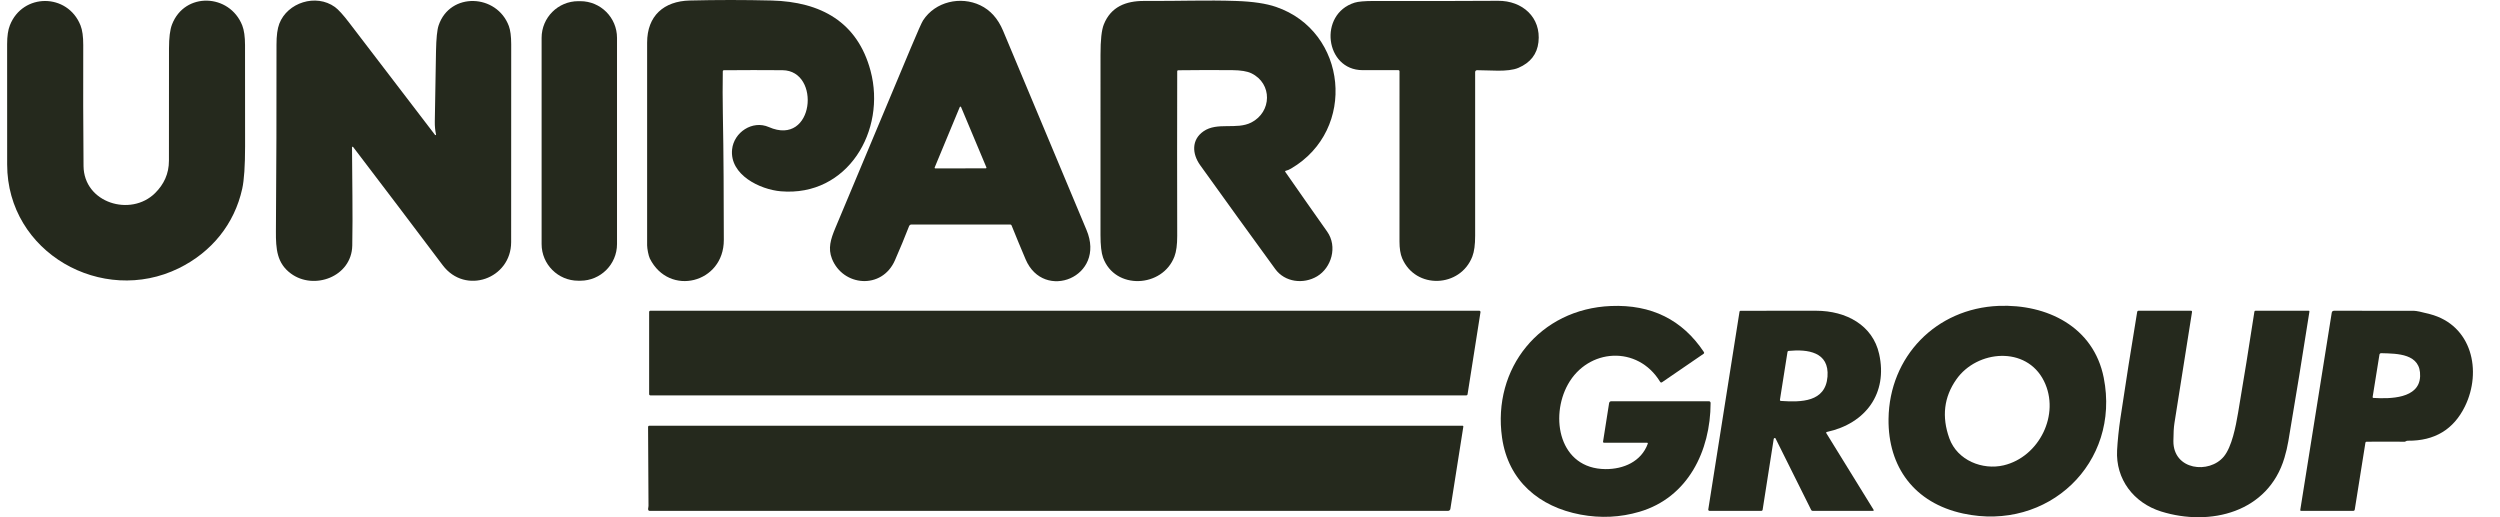
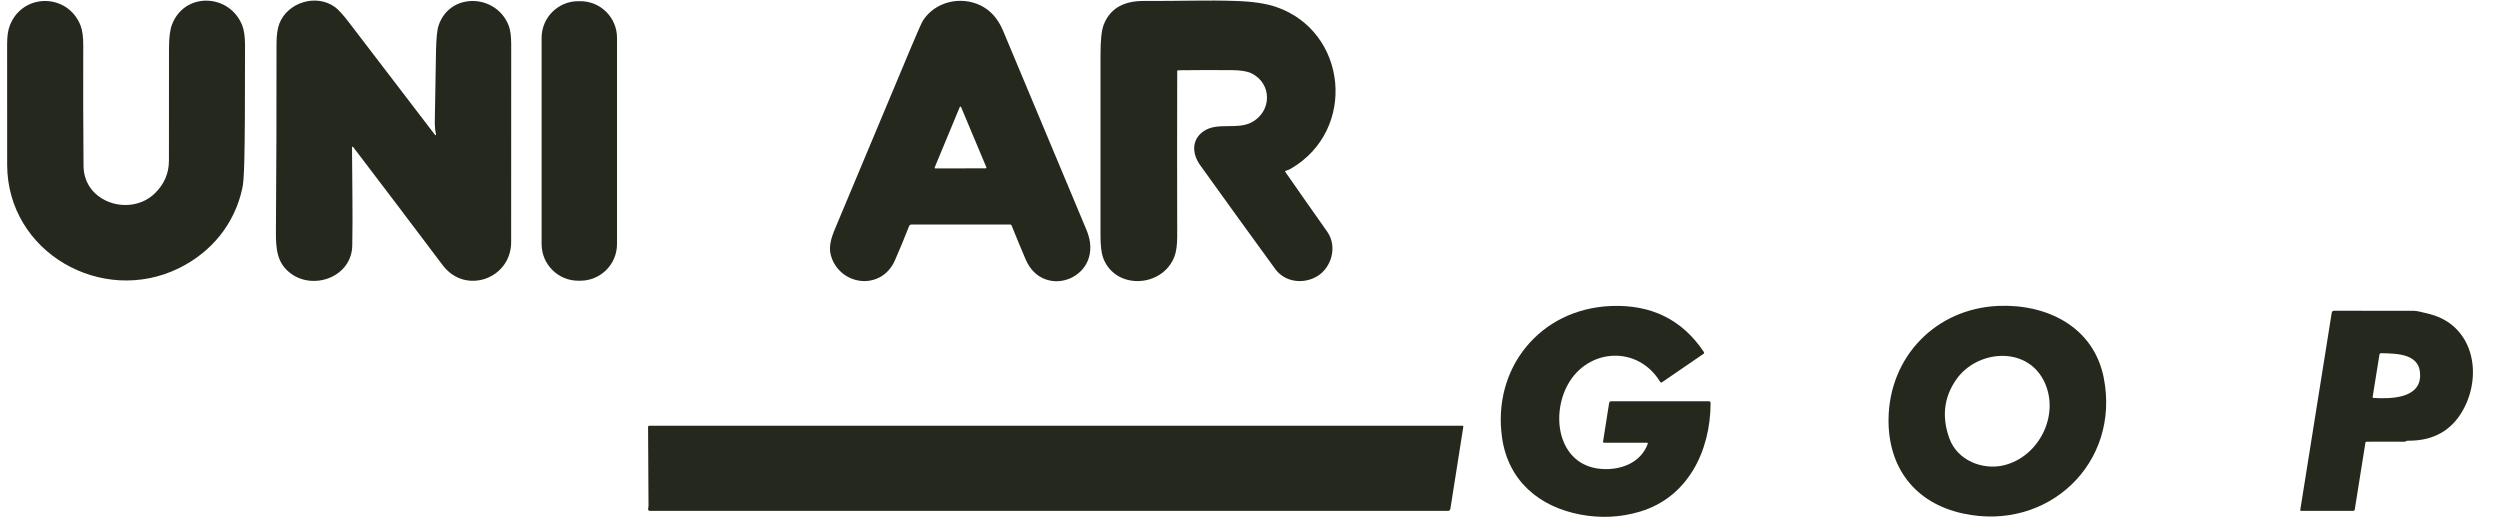
<svg xmlns="http://www.w3.org/2000/svg" width="87" height="18" viewBox="0 0 87 18" fill="none">
-   <path d="M26.756 4.422C28.339 5.117 28.58 2.454 27.23 2.443C26.556 2.437 25.878 2.438 25.195 2.444C25.167 2.444 25.154 2.458 25.153 2.485C25.146 2.975 25.146 3.46 25.155 3.939C25.183 5.409 25.186 6.877 25.189 8.351C25.192 9.856 23.287 10.335 22.615 8.998C22.568 8.903 22.52 8.65 22.52 8.537C22.52 6.186 22.519 3.835 22.52 1.484C22.52 0.546 23.106 0.041 23.999 0.018C24.951 -0.006 25.902 -0.006 26.854 0.018C28.569 0.063 29.841 0.766 30.295 2.463C30.85 4.539 29.501 6.855 27.171 6.657C26.453 6.596 25.385 6.087 25.477 5.198C25.538 4.607 26.184 4.171 26.756 4.422Z" fill="#25291D" />
-   <path d="M2.907 5.777C2.919 7.067 4.554 7.556 5.397 6.72C5.704 6.415 5.879 6.048 5.879 5.591C5.879 4.29 5.879 2.988 5.881 1.686C5.881 1.311 5.916 1.033 5.986 0.852C6.428 -0.294 7.992 -0.223 8.43 0.884C8.494 1.048 8.527 1.276 8.527 1.569C8.528 2.742 8.528 3.916 8.529 5.09C8.529 5.769 8.496 6.261 8.43 6.565C8.158 7.802 7.358 8.777 6.222 9.335C3.555 10.644 0.251 8.792 0.249 5.724C0.248 4.328 0.248 2.931 0.248 1.536C0.248 1.259 0.28 1.041 0.344 0.88C0.788 -0.249 2.353 -0.247 2.802 0.884C2.866 1.045 2.898 1.273 2.897 1.568C2.892 2.971 2.895 4.373 2.907 5.777Z" fill="#25291D" />
+   <path d="M2.907 5.777C2.919 7.067 4.554 7.556 5.397 6.72C5.704 6.415 5.879 6.048 5.879 5.591C5.879 4.29 5.879 2.988 5.881 1.686C5.881 1.311 5.916 1.033 5.986 0.852C6.428 -0.294 7.992 -0.223 8.43 0.884C8.494 1.048 8.527 1.276 8.527 1.569C8.529 5.769 8.496 6.261 8.43 6.565C8.158 7.802 7.358 8.777 6.222 9.335C3.555 10.644 0.251 8.792 0.249 5.724C0.248 4.328 0.248 2.931 0.248 1.536C0.248 1.259 0.28 1.041 0.344 0.88C0.788 -0.249 2.353 -0.247 2.802 0.884C2.866 1.045 2.898 1.273 2.897 1.568C2.892 2.971 2.895 4.373 2.907 5.777Z" fill="#25291D" />
  <path d="M12.25 5.128C12.254 6.268 12.281 7.401 12.259 8.546C12.238 9.633 10.924 10.113 10.121 9.518C9.639 9.161 9.597 8.673 9.602 8.043C9.618 5.883 9.625 3.723 9.622 1.562C9.621 1.242 9.654 0.997 9.72 0.825C10.002 0.09 10.994 -0.231 11.655 0.244C11.775 0.331 11.944 0.517 12.161 0.802C13.147 2.092 14.139 3.39 15.139 4.695C15.142 4.699 15.145 4.701 15.15 4.702C15.154 4.704 15.159 4.703 15.163 4.701C15.167 4.699 15.171 4.696 15.173 4.692C15.175 4.688 15.175 4.683 15.174 4.679C15.143 4.539 15.129 4.393 15.131 4.238C15.144 3.421 15.158 2.604 15.173 1.787C15.181 1.338 15.212 1.036 15.265 0.881C15.661 -0.286 17.29 -0.216 17.708 0.906C17.762 1.051 17.789 1.263 17.79 1.542C17.791 3.836 17.79 6.13 17.788 8.425C17.788 9.704 16.191 10.272 15.408 9.232C14.372 7.855 13.332 6.483 12.288 5.114C12.285 5.111 12.281 5.108 12.277 5.107C12.273 5.106 12.269 5.106 12.264 5.107C12.26 5.109 12.257 5.112 12.254 5.115C12.251 5.119 12.25 5.123 12.25 5.128Z" fill="#25291D" />
  <path d="M44.746 5.943C44.721 5.949 44.715 5.963 44.73 5.984C45.21 6.675 45.695 7.366 46.184 8.058C46.556 8.584 46.332 9.318 45.837 9.615C45.36 9.9 44.713 9.822 44.379 9.363C43.503 8.161 42.632 6.956 41.766 5.748C41.484 5.354 41.457 4.865 41.881 4.57C42.362 4.236 43.029 4.525 43.543 4.264C44.261 3.899 44.286 2.908 43.547 2.55C43.401 2.48 43.181 2.444 42.886 2.441C42.26 2.436 41.635 2.437 41.009 2.445C40.981 2.445 40.967 2.459 40.967 2.486C40.962 4.396 40.962 6.303 40.967 8.208C40.968 8.515 40.936 8.753 40.872 8.923C40.46 10.019 38.798 10.102 38.386 8.964C38.327 8.8 38.297 8.535 38.297 8.171C38.298 6.08 38.298 3.99 38.298 1.9C38.297 1.394 38.335 1.044 38.413 0.85C38.656 0.24 39.176 0.029 39.821 0.033C41.072 0.04 41.976 -0.002 43.022 0.034C43.599 0.053 44.06 0.122 44.405 0.24C46.886 1.087 47.237 4.515 44.929 5.866C44.866 5.903 44.805 5.929 44.746 5.943Z" fill="#25291D" />
-   <path d="M47.414 2.441C46.113 2.437 45.87 0.493 47.139 0.093C47.264 0.053 47.495 0.034 47.83 0.034C49.922 0.036 51.356 0.035 52.131 0.028C52.981 0.021 53.636 0.607 53.538 1.467C53.491 1.884 53.259 2.182 52.841 2.361C52.468 2.52 51.812 2.439 51.4 2.443C51.383 2.443 51.366 2.45 51.354 2.462C51.341 2.474 51.335 2.491 51.335 2.508C51.333 4.4 51.333 6.299 51.335 8.205C51.336 8.516 51.303 8.756 51.238 8.925C50.821 10.014 49.262 10.08 48.795 8.988C48.733 8.843 48.702 8.647 48.702 8.402C48.705 6.427 48.705 4.453 48.703 2.48C48.703 2.47 48.699 2.46 48.691 2.453C48.684 2.445 48.674 2.441 48.663 2.441C48.251 2.442 47.834 2.442 47.414 2.441Z" fill="#25291D" />
  <path d="M20.196 0.041H20.123C19.419 0.041 18.848 0.612 18.848 1.317V8.494C18.848 9.198 19.419 9.769 20.123 9.769H20.196C20.901 9.769 21.472 9.198 21.472 8.494V1.317C21.472 0.612 20.901 0.041 20.196 0.041Z" fill="#25291D" />
  <path d="M32.123 0.709C32.55 0.053 33.429 -0.142 34.113 0.184C34.465 0.352 34.73 0.648 34.907 1.07C36.393 4.625 37.361 6.936 37.81 8.002C38.502 9.641 36.321 10.508 35.691 9.024C35.525 8.634 35.363 8.243 35.205 7.85C35.195 7.825 35.176 7.813 35.149 7.813H31.719C31.701 7.813 31.683 7.818 31.669 7.828C31.654 7.839 31.643 7.853 31.636 7.87C31.483 8.265 31.318 8.661 31.143 9.06C30.69 10.091 29.334 9.967 28.952 9.004C28.809 8.643 28.907 8.324 29.069 7.937C29.946 5.843 30.824 3.749 31.701 1.656C31.936 1.097 32.076 0.781 32.123 0.709ZM32.527 5.827C32.525 5.831 32.525 5.835 32.525 5.839C32.526 5.843 32.527 5.847 32.529 5.85C32.531 5.854 32.534 5.856 32.538 5.858C32.541 5.86 32.545 5.861 32.549 5.861L34.303 5.858C34.307 5.858 34.311 5.857 34.315 5.856C34.318 5.854 34.322 5.851 34.324 5.847C34.326 5.844 34.328 5.84 34.328 5.836C34.328 5.832 34.328 5.828 34.326 5.824L33.445 3.725C33.443 3.721 33.44 3.717 33.436 3.714C33.432 3.711 33.427 3.71 33.422 3.71C33.418 3.71 33.413 3.711 33.409 3.714C33.405 3.717 33.402 3.721 33.4 3.725L32.527 5.827Z" fill="#25291D" />
  <path d="M57.319 15.407H55.818C55.813 15.407 55.809 15.406 55.804 15.404C55.8 15.402 55.797 15.399 55.794 15.396C55.791 15.392 55.788 15.388 55.787 15.383C55.786 15.379 55.785 15.374 55.786 15.37L55.997 14.028C55.999 14.01 56.009 13.993 56.023 13.981C56.037 13.969 56.055 13.962 56.074 13.963H59.469C59.485 13.963 59.5 13.969 59.512 13.98C59.523 13.992 59.529 14.007 59.529 14.023C59.526 15.693 58.739 17.314 57.055 17.809C56.387 18.006 55.704 18.039 55.004 17.908C53.569 17.639 52.486 16.739 52.271 15.228C51.928 12.811 53.592 10.75 56.06 10.649C57.467 10.592 58.544 11.125 59.293 12.248C59.311 12.275 59.306 12.297 59.28 12.315L57.841 13.301C57.813 13.32 57.79 13.315 57.772 13.286C56.988 12.002 55.262 12.124 54.565 13.375C53.928 14.518 54.261 16.315 55.874 16.325C56.495 16.328 57.115 16.067 57.343 15.441C57.344 15.437 57.345 15.433 57.344 15.429C57.343 15.425 57.342 15.421 57.34 15.418C57.337 15.415 57.334 15.412 57.331 15.41C57.327 15.408 57.323 15.407 57.319 15.407Z" fill="#25291D" />
  <path d="M69.551 10.645C71.229 10.577 72.858 11.366 73.21 13.145C73.798 16.113 71.272 18.512 68.313 17.87C66.621 17.503 65.7 16.251 65.721 14.578C65.749 12.406 67.374 10.734 69.551 10.645ZM67.837 15.254C68.115 16.024 68.994 16.367 69.729 16.193C70.962 15.901 71.705 14.419 71.13 13.26C70.517 12.025 68.799 12.181 68.083 13.2C67.648 13.817 67.567 14.502 67.837 15.254Z" fill="#25291D" />
-   <path d="M51.028 13.759H22.633C22.621 13.759 22.61 13.754 22.602 13.746C22.594 13.738 22.59 13.727 22.59 13.716V10.857C22.59 10.851 22.591 10.845 22.593 10.84C22.595 10.835 22.598 10.83 22.602 10.826C22.606 10.822 22.611 10.819 22.616 10.817C22.622 10.815 22.627 10.813 22.633 10.813H51.479C51.485 10.813 51.491 10.815 51.497 10.818C51.502 10.82 51.508 10.824 51.511 10.829C51.516 10.833 51.518 10.839 51.52 10.845C51.522 10.851 51.522 10.857 51.521 10.863L51.071 13.722C51.069 13.733 51.064 13.742 51.056 13.748C51.048 13.755 51.038 13.759 51.028 13.759Z" fill="#25291D" />
-   <path d="M63.559 15.079L65.197 17.734C65.215 17.763 65.206 17.778 65.171 17.778H63.08C63.057 17.778 63.04 17.768 63.029 17.747C62.612 16.917 62.198 16.085 61.787 15.254C61.78 15.24 61.768 15.237 61.751 15.244C61.745 15.247 61.739 15.252 61.734 15.257C61.73 15.263 61.727 15.27 61.725 15.277L61.339 17.743C61.337 17.753 61.332 17.762 61.325 17.768C61.317 17.774 61.308 17.778 61.298 17.778H59.49C59.484 17.778 59.478 17.777 59.472 17.774C59.467 17.771 59.462 17.768 59.458 17.763C59.453 17.758 59.451 17.753 59.449 17.747C59.447 17.741 59.447 17.735 59.448 17.728L60.535 10.847C60.539 10.825 60.551 10.815 60.573 10.815C61.453 10.812 62.33 10.812 63.205 10.814C64.248 10.816 65.171 11.317 65.394 12.318C65.699 13.686 64.93 14.737 63.579 15.031C63.55 15.037 63.543 15.053 63.559 15.079ZM62.204 12.253L61.943 13.905C61.938 13.935 61.95 13.951 61.98 13.953C62.677 13.999 63.527 13.999 63.597 13.108C63.664 12.24 62.903 12.15 62.248 12.211C62.223 12.213 62.208 12.227 62.204 12.253Z" fill="#25291D" />
-   <path d="M75.208 17.8C74.255 17.502 73.619 16.678 73.675 15.665C73.692 15.354 73.734 14.929 73.789 14.564C73.973 13.328 74.168 12.093 74.373 10.859C74.378 10.829 74.396 10.813 74.427 10.813H76.243C76.273 10.813 76.286 10.829 76.282 10.859C76.078 12.149 75.874 13.436 75.671 14.721C75.647 14.872 75.635 15.081 75.634 15.35C75.629 16.367 76.883 16.502 77.39 15.887C77.67 15.546 77.805 14.839 77.885 14.368C78.084 13.196 78.273 12.022 78.453 10.846C78.456 10.824 78.469 10.813 78.491 10.813H80.337C80.361 10.813 80.371 10.826 80.367 10.85C80.133 12.351 79.889 13.851 79.635 15.349C79.602 15.544 79.557 15.737 79.5 15.927C78.936 17.834 76.914 18.332 75.208 17.8Z" fill="#25291D" />
  <path d="M82.316 15.409L81.946 17.731C81.941 17.762 81.922 17.778 81.891 17.778H80.081C80.056 17.778 80.046 17.766 80.05 17.741L81.144 10.885C81.152 10.838 81.18 10.815 81.228 10.814C82.138 10.812 83.063 10.812 84.003 10.816C84.085 10.816 84.27 10.854 84.56 10.931C86.027 11.314 86.38 12.916 85.78 14.142C85.385 14.947 84.723 15.346 83.793 15.337C83.769 15.337 83.747 15.342 83.726 15.354C83.719 15.358 83.712 15.362 83.705 15.366C83.697 15.37 83.689 15.372 83.682 15.372C83.241 15.368 82.8 15.368 82.36 15.372C82.335 15.372 82.32 15.385 82.316 15.409ZM82.804 12.345L82.568 13.814C82.565 13.835 82.573 13.847 82.595 13.848C83.163 13.881 84.19 13.883 84.22 13.097C84.251 12.297 83.424 12.307 82.87 12.291C82.832 12.29 82.81 12.308 82.804 12.345Z" fill="#25291D" />
  <path d="M50.924 14.848L50.473 17.709C50.47 17.729 50.46 17.746 50.445 17.759C50.43 17.771 50.411 17.778 50.392 17.778H22.61C22.579 17.778 22.561 17.762 22.556 17.731C22.553 17.709 22.555 17.688 22.56 17.668C22.565 17.648 22.568 17.628 22.568 17.607L22.553 14.863C22.553 14.831 22.569 14.815 22.601 14.815H50.895C50.899 14.815 50.903 14.815 50.907 14.817C50.911 14.819 50.914 14.821 50.917 14.825C50.92 14.828 50.922 14.831 50.923 14.835C50.924 14.839 50.925 14.844 50.924 14.848Z" fill="#25291D" />
</svg>